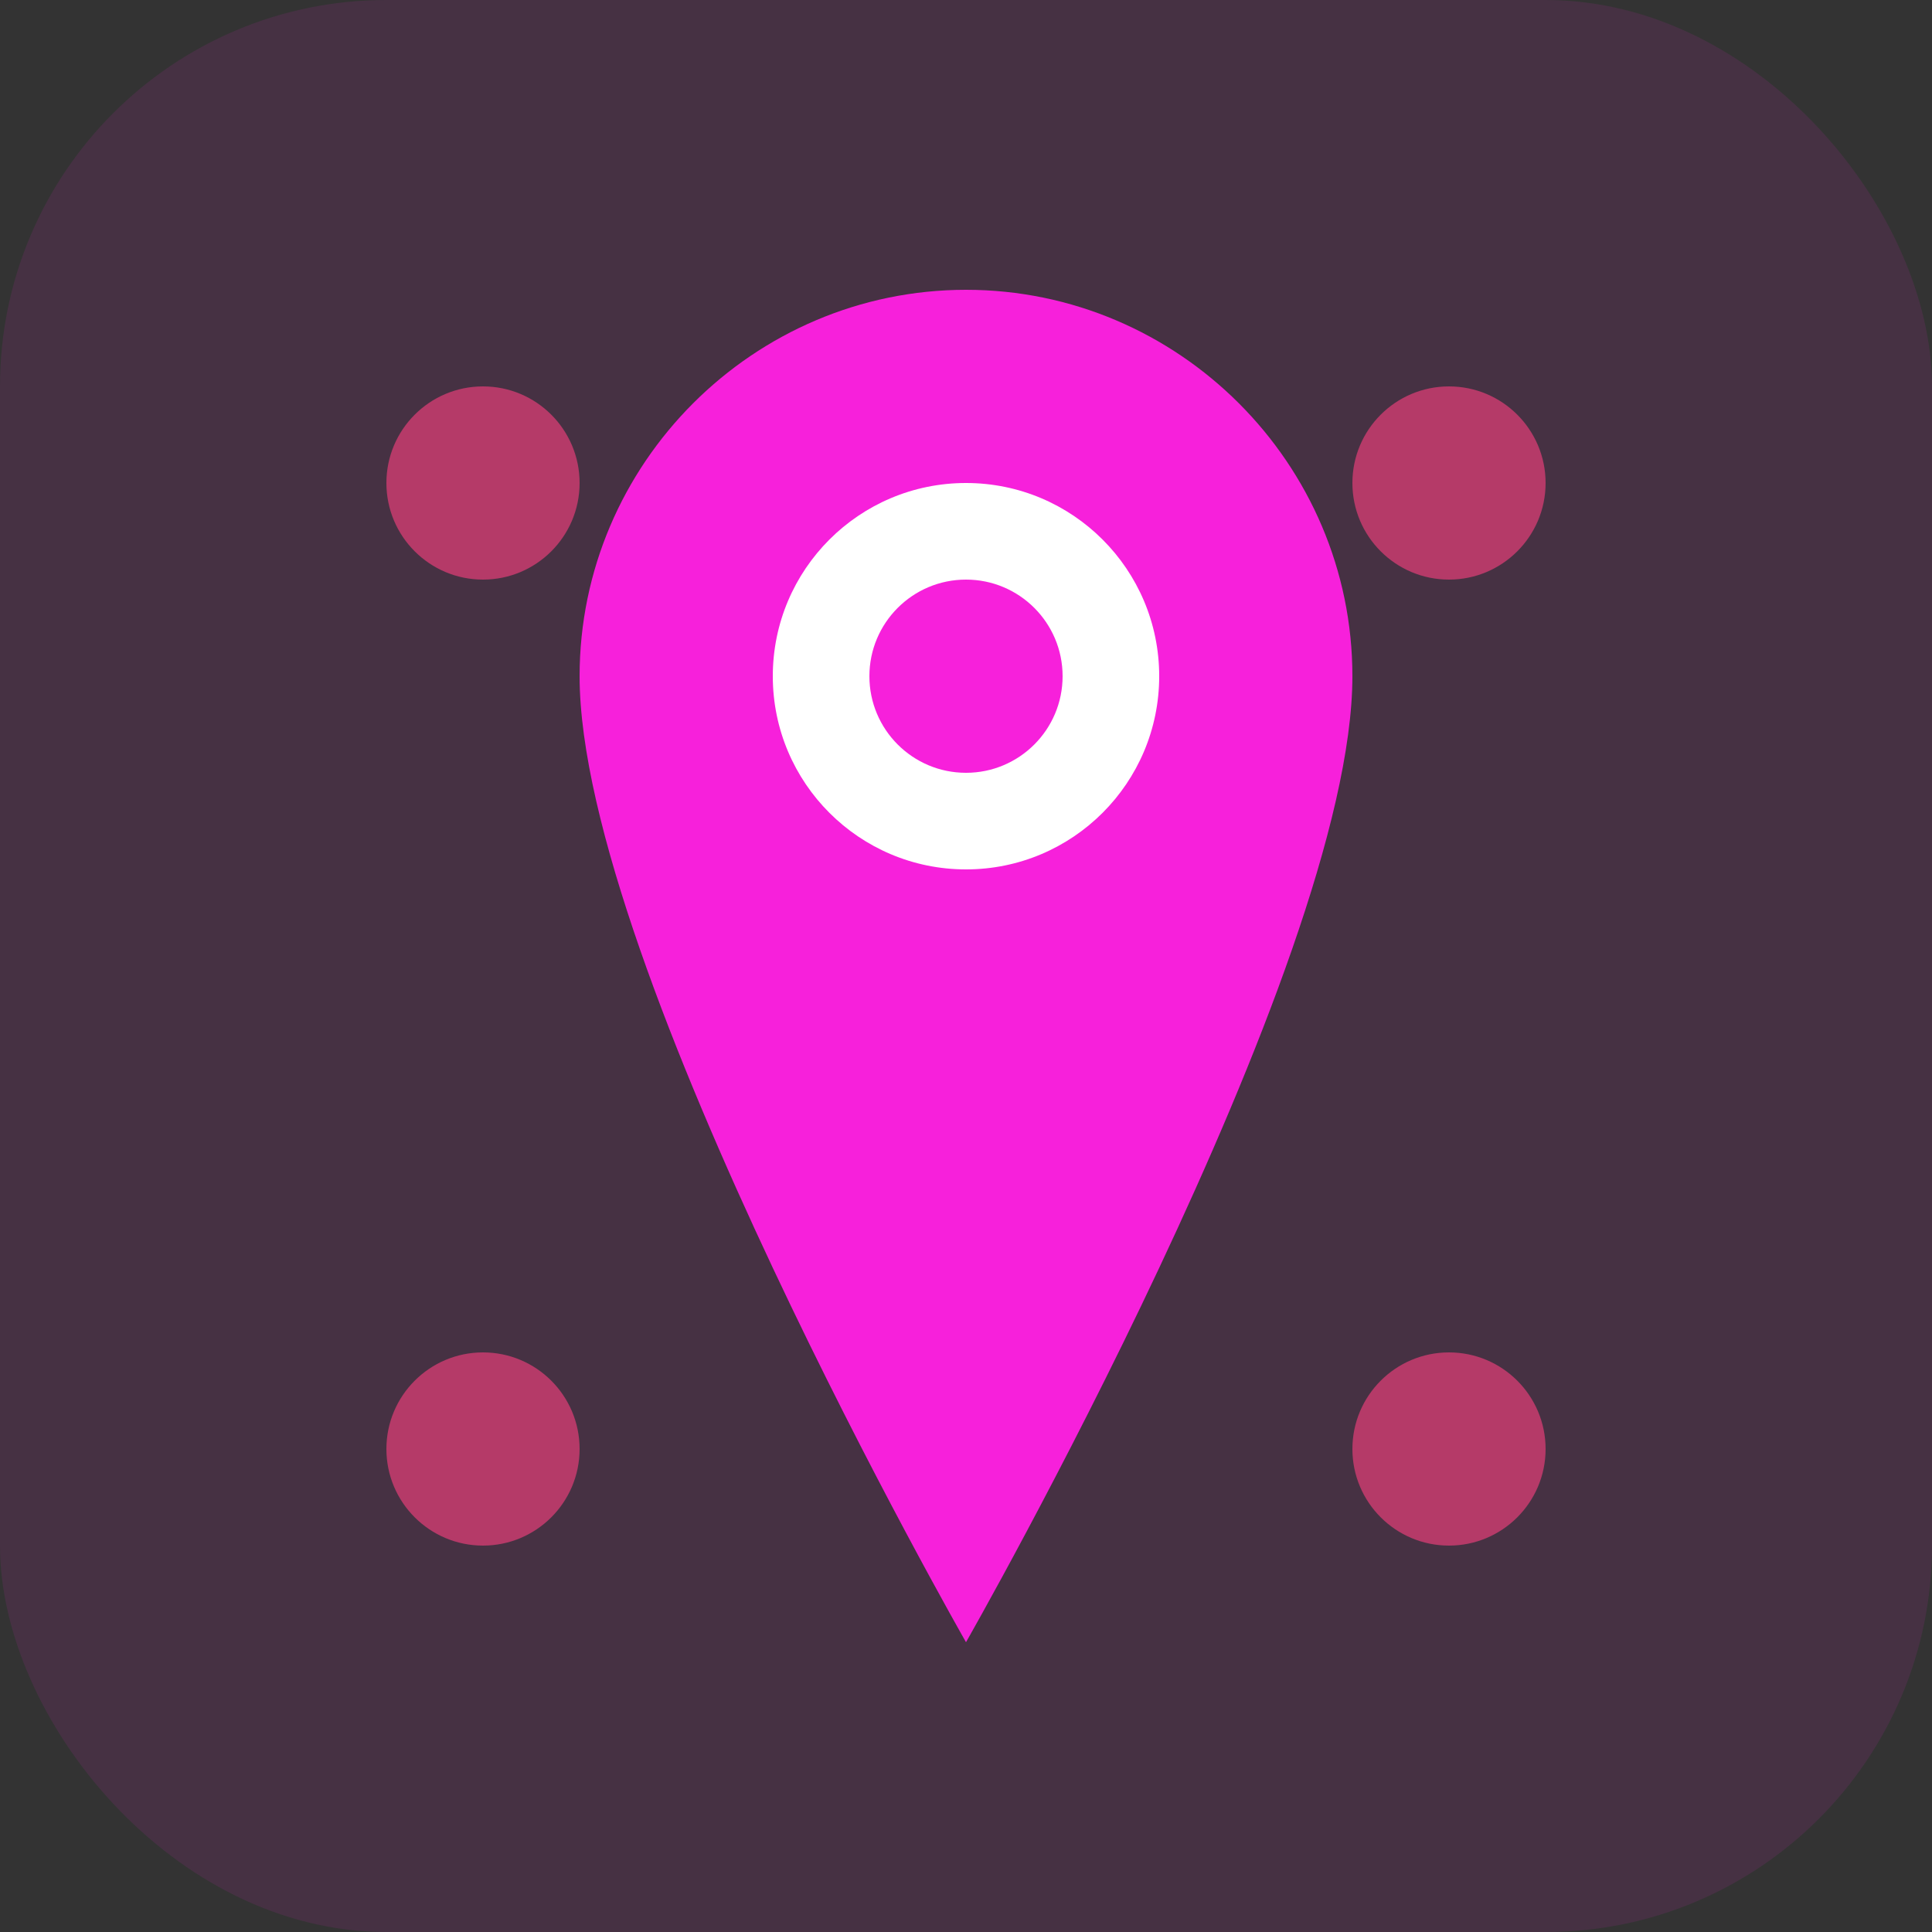
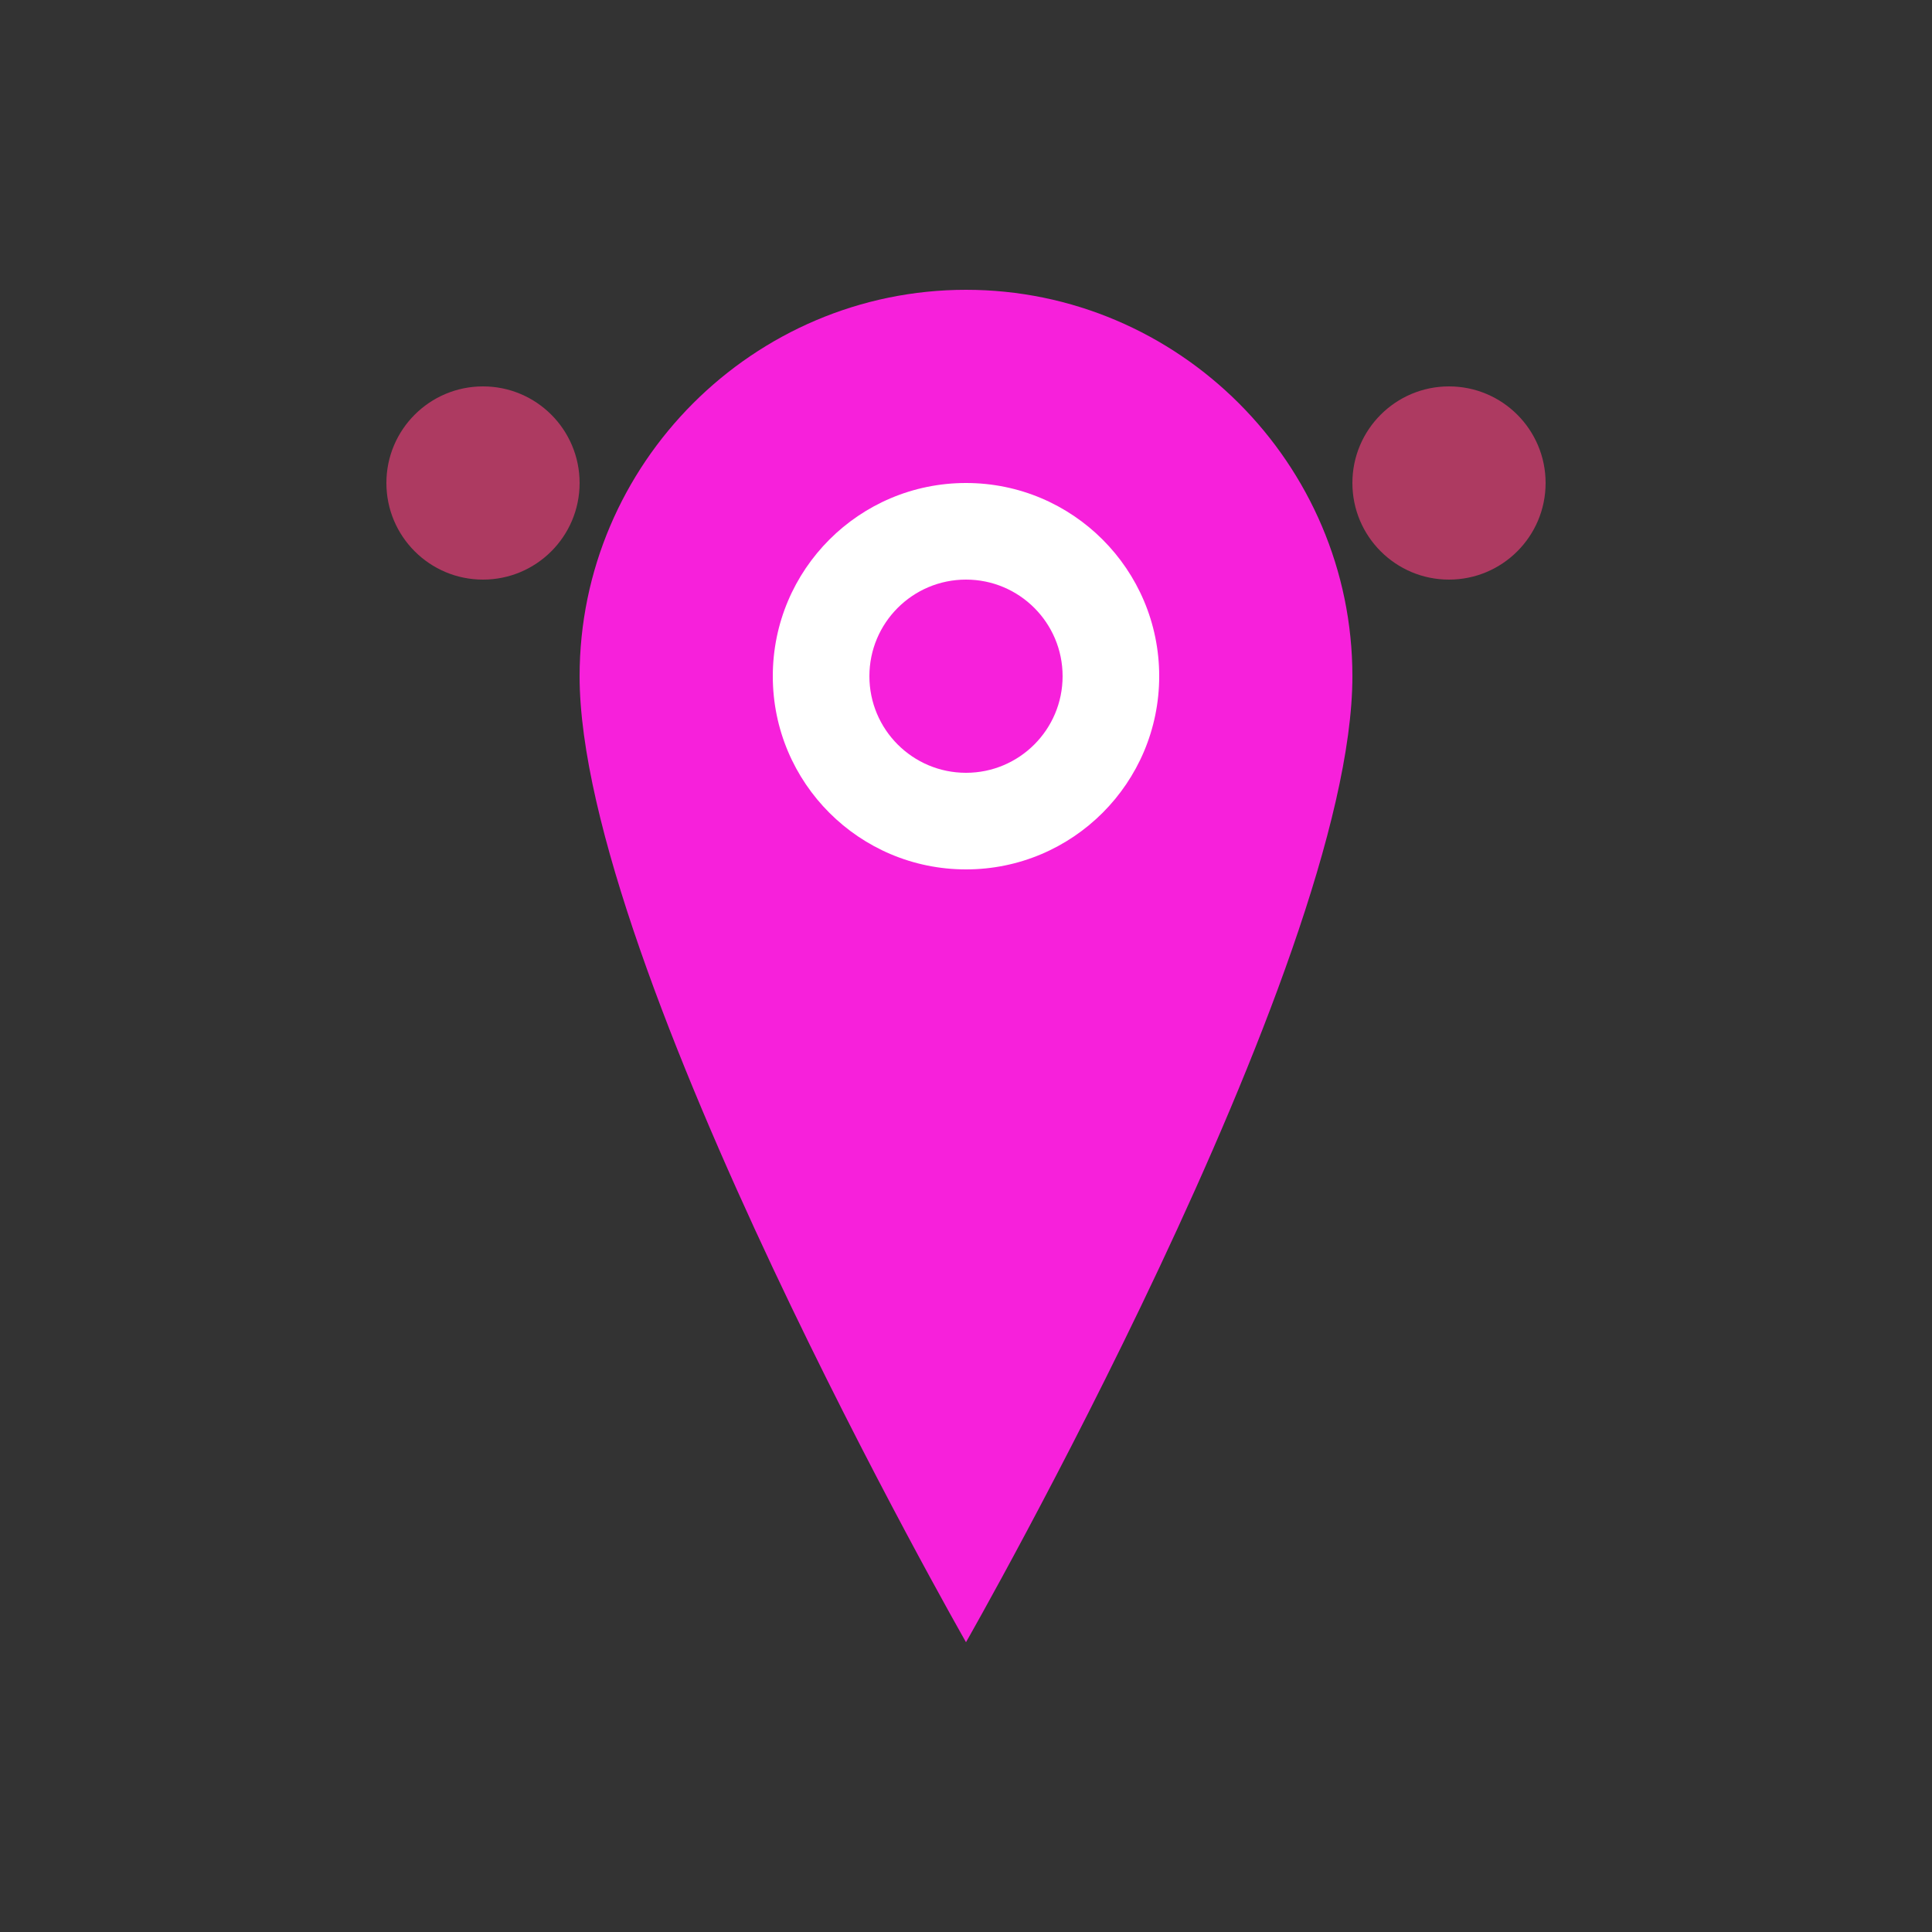
<svg xmlns="http://www.w3.org/2000/svg" width="40" height="40" viewBox="0 0 40 40" fill="none">
  <rect x="0" y="0" width="40" height="40" fill="#333333" stroke="none" />
-   <rect width="40" height="40" rx="8" fill="#f720db" opacity="0.1" />
  <path d="M20 6C15.6 6 12 9.6 12 14C12 20 20 34 20 34C20 34 28 20 28 14C28 9.6 24.4 6 20 6Z" fill="#f720db" />
  <circle cx="20" cy="14" r="4" fill="white" />
  <circle cx="20" cy="14" r="2" fill="#f720db" />
  <circle cx="10" cy="10" r="2" fill="#ff4081" opacity="0.6" />
  <circle cx="30" cy="10" r="2" fill="#ff4081" opacity="0.6" />
-   <circle cx="10" cy="30" r="2" fill="#ff4081" opacity="0.6" />
-   <circle cx="30" cy="30" r="2" fill="#ff4081" opacity="0.6" />
</svg>